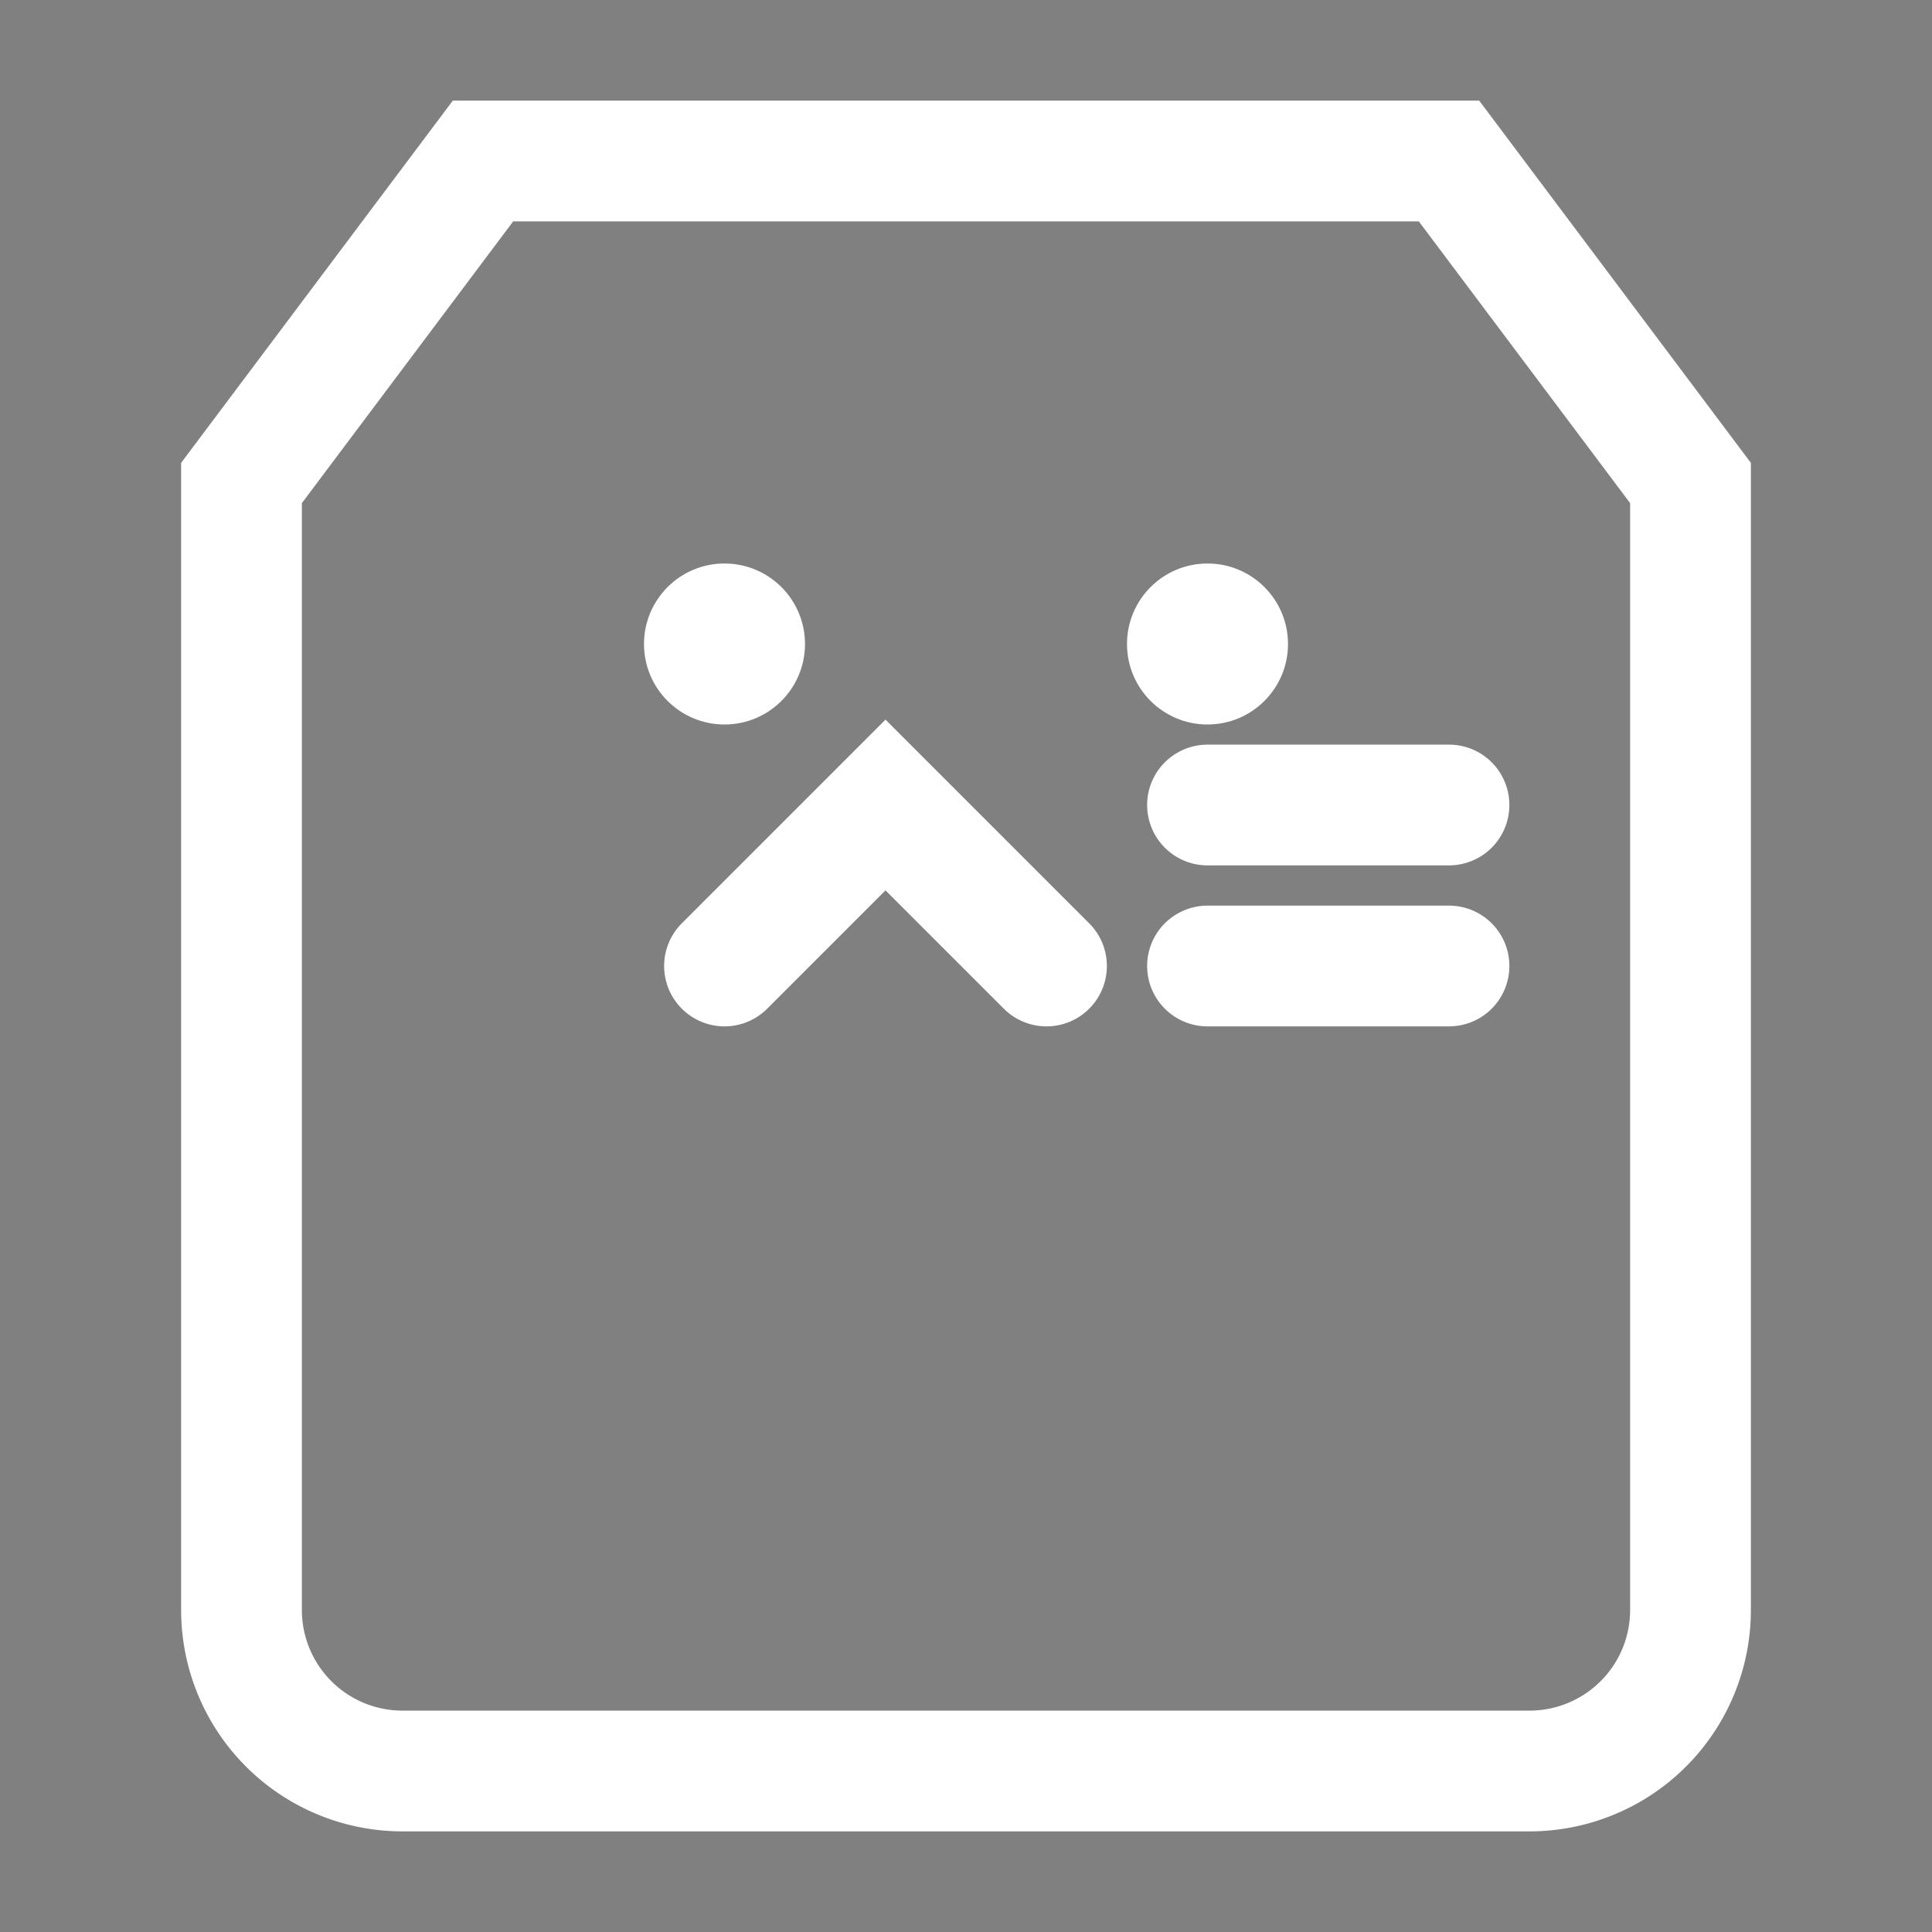
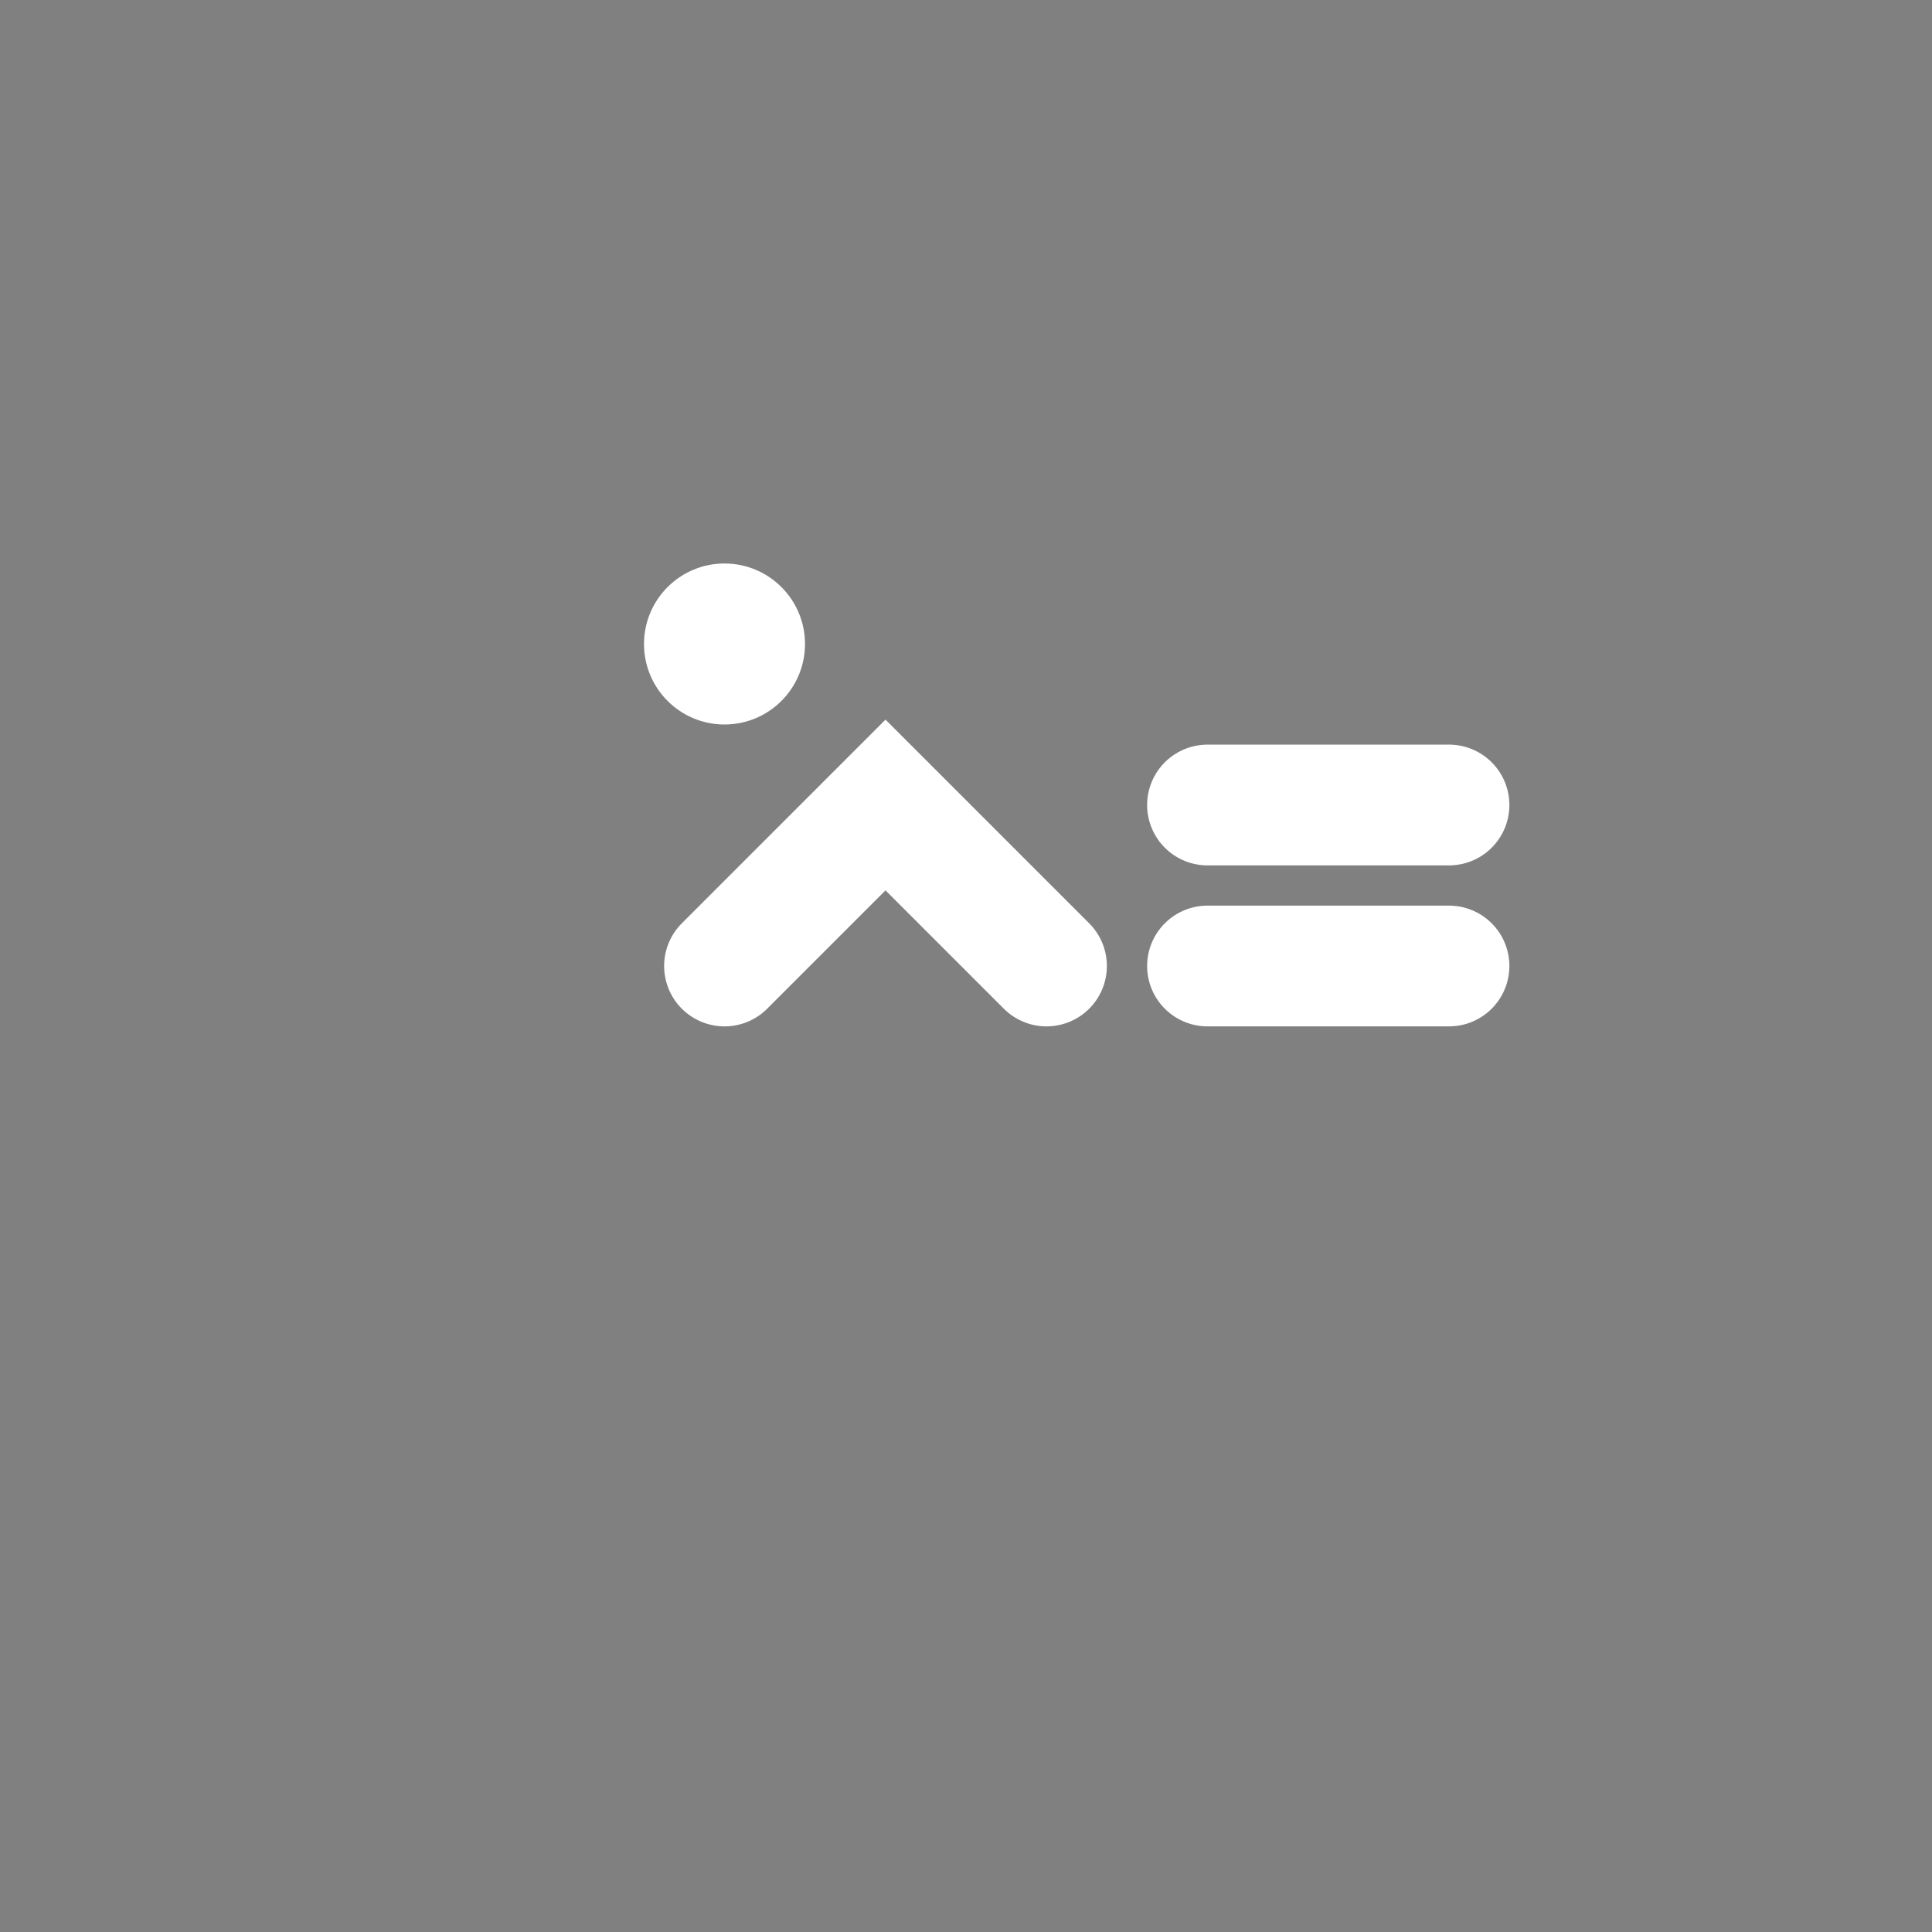
<svg xmlns="http://www.w3.org/2000/svg" width="24" height="24" viewBox="0 0 24 24">
  <rect x="0" y="0" width="24" height="24" fill="#808080" stroke="none" />
-   <path d="M6 2L3 6v14a2 2 0 0 0 2 2h14a2 2 0 0 0 2-2V6l-3-4z" fill="none" stroke="white" stroke-width="1.5" />
  <path d="M15 10h3m-3 2h3" stroke="white" stroke-width="1.5" stroke-linecap="round" />
  <path d="M9 12l2-2 2 2" stroke="white" stroke-width="1.5" fill="none" stroke-linecap="round" />
  <circle cx="9" cy="8" r="1" fill="white" />
-   <circle cx="15" cy="8" r="1" fill="white" />
</svg>